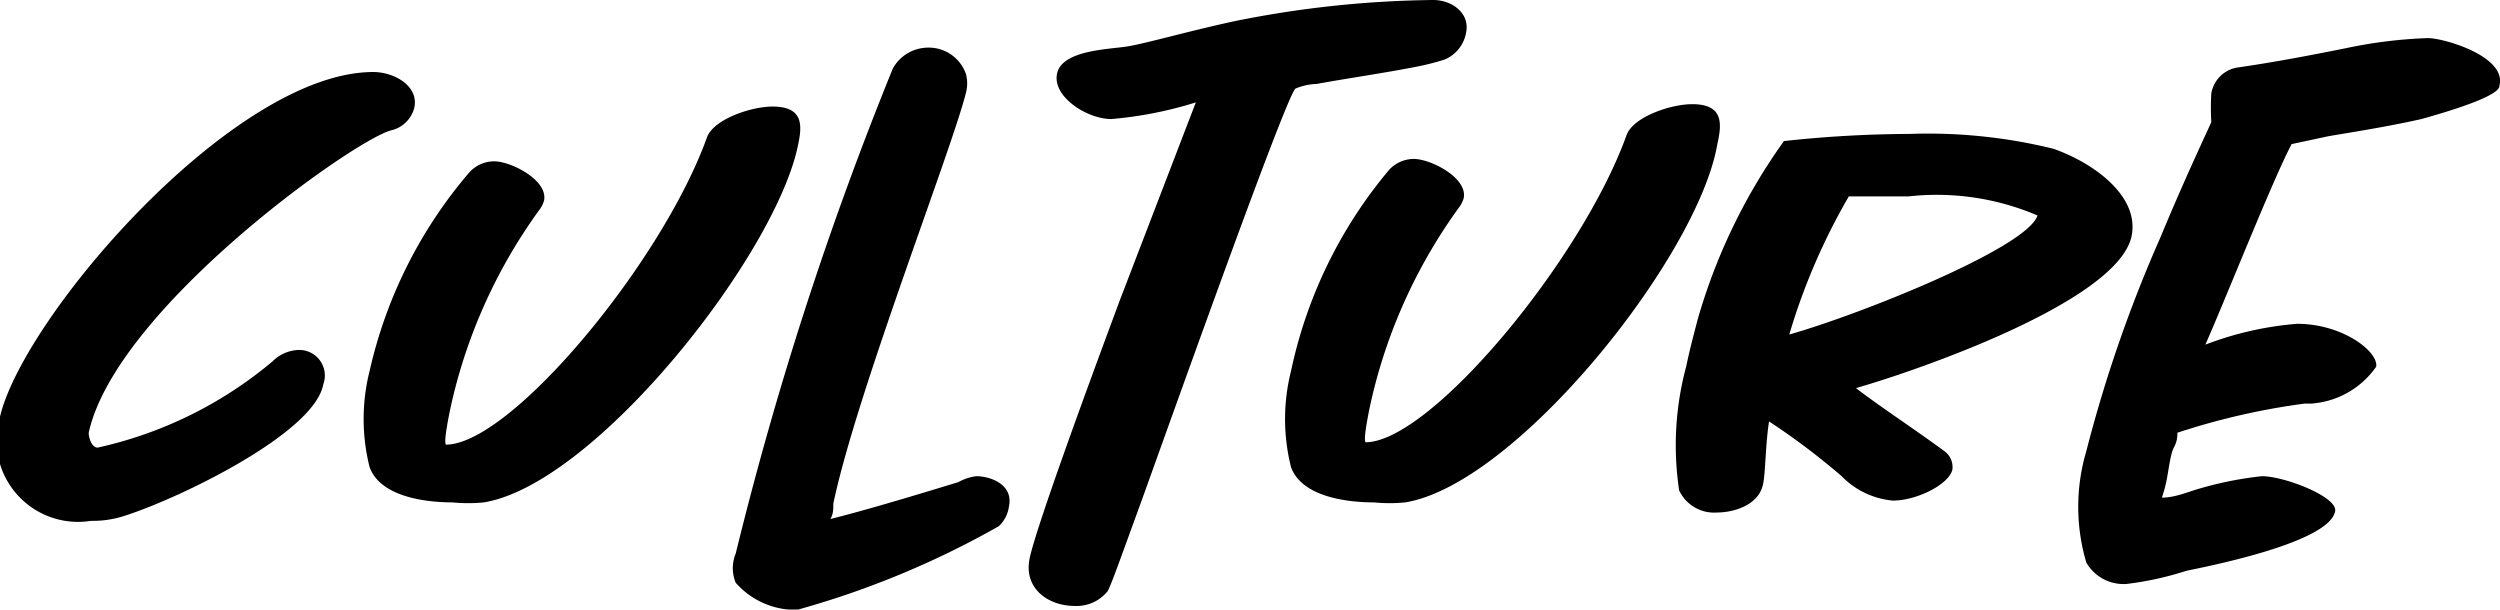
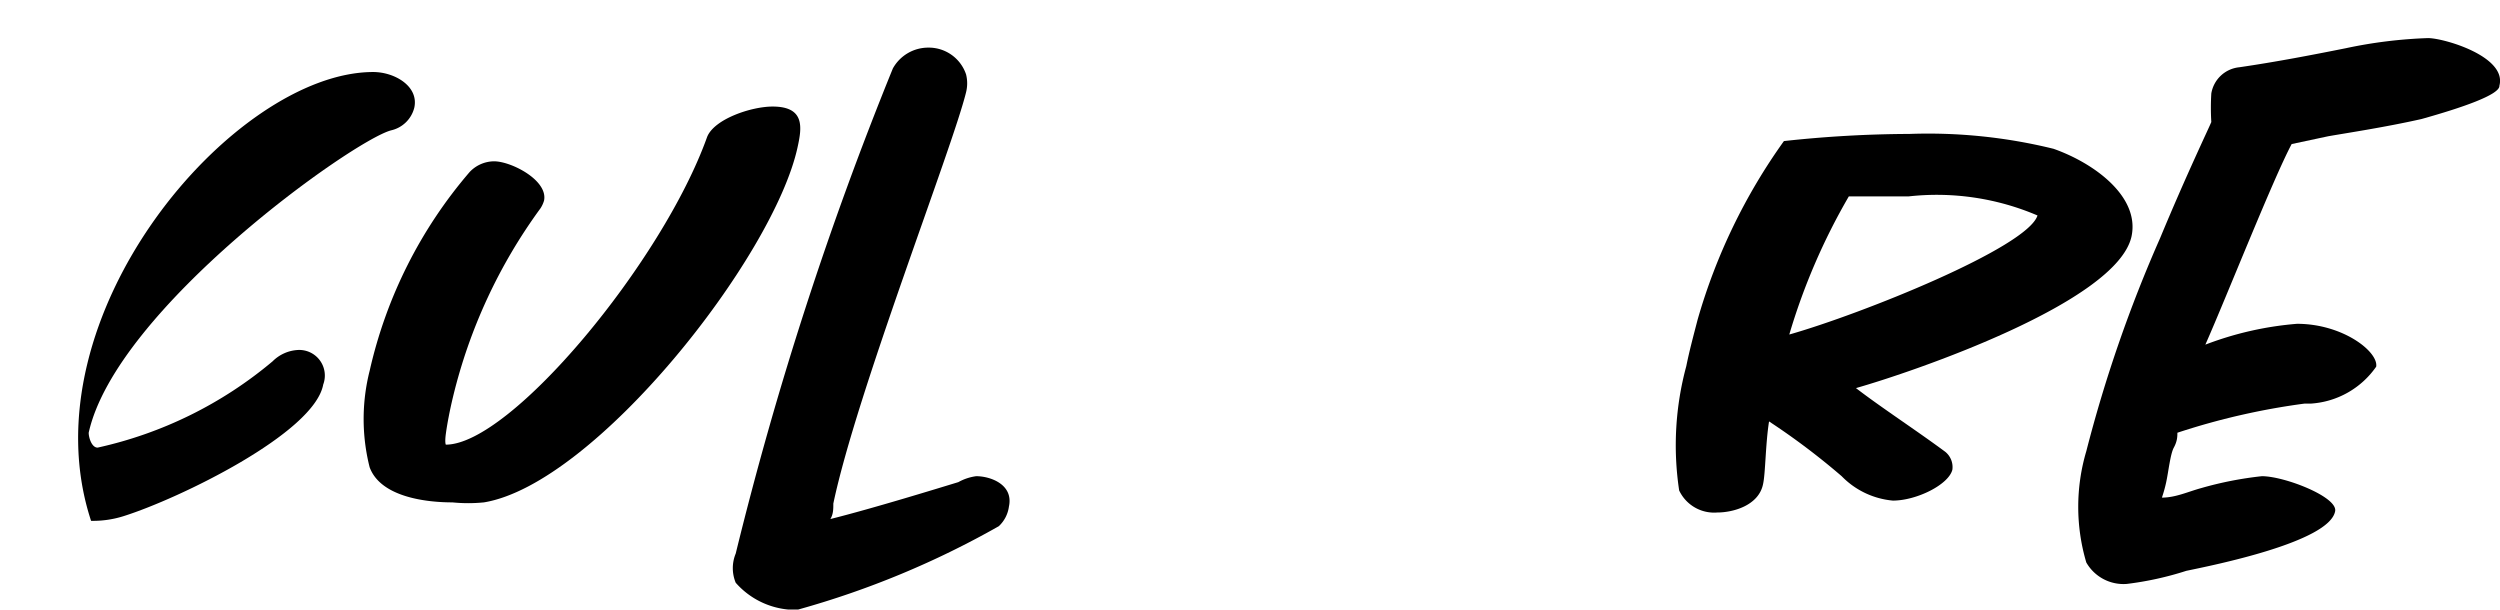
<svg xmlns="http://www.w3.org/2000/svg" viewBox="0 0 42 10.25">
  <title>Asset 2Record</title>
  <g id="Layer_2" data-name="Layer 2">
    <g id="Layer_1-2" data-name="Layer 1">
-       <path d="M6.57,2.19c-.64.17-4.62,3-5.08,5.08,0,.08.05.25.15.25A6.86,6.86,0,0,0,4.58,6.07.65.65,0,0,1,5,5.88a.43.43,0,0,1,.43.58C5.28,7.28,3,8.38,2.08,8.67a1.7,1.7,0,0,1-.55.08A1.37,1.37,0,0,1,0,7C.4,5.31,3.93,1.21,6.27,1.21c.36,0,.77.24.69.6A.52.52,0,0,1,6.57,2.19Z" />
+       <path d="M6.57,2.19c-.64.17-4.62,3-5.08,5.08,0,.08.05.25.15.25A6.86,6.86,0,0,0,4.58,6.07.65.65,0,0,1,5,5.88a.43.43,0,0,1,.43.58C5.28,7.28,3,8.38,2.08,8.67a1.7,1.7,0,0,1-.55.08C.4,5.31,3.93,1.21,6.27,1.21c.36,0,.77.24.69.6A.52.52,0,0,1,6.57,2.19Z" />
      <path d="M8.13,8.44a2.66,2.66,0,0,1-.53,0c-.47,0-1.21-.1-1.39-.59a3.3,3.3,0,0,1,0-1.62A7.73,7.73,0,0,1,7.89,2.89a.57.57,0,0,1,.41-.18c.29,0,.91.32.84.66a.49.49,0,0,1-.06.13A8.89,8.89,0,0,0,7.61,6.67c-.06.25-.1.47-.12.62s0,.18,0,.18c1.09,0,3.64-3.07,4.39-5.17.12-.3.74-.51,1.1-.51.55,0,.49.36.42.68C13,4.32,10,8.13,8.13,8.44Z" />
      <path d="M16.78,8.84a14.93,14.93,0,0,1-3.37,1.4h-.17a1.34,1.34,0,0,1-.88-.45.64.64,0,0,1,0-.49A58.63,58.63,0,0,1,15,1.15a.68.68,0,0,1,.6-.35.66.66,0,0,1,.63.45.62.62,0,0,1,0,.3C16,2.49,14.39,6.6,14,8.46c0,.09,0,.18-.05.26.72-.18,1.82-.52,2.15-.62A.84.84,0,0,1,16.4,8c.24,0,.63.14.55.51A.55.55,0,0,1,16.78,8.84Z" />
-       <path d="M24.27,1a4.05,4.05,0,0,1-.47.12c-.56.11-1.13.19-1.68.29a1,1,0,0,0-.36.08c-.21.26-2.3,6.15-2.61,7s-.48,1.33-.54,1.44a.67.67,0,0,1-.55.25c-.47,0-.87-.31-.76-.81S18.14,6.85,18.83,5l1.26-3.28A6.59,6.59,0,0,1,18.67,2c-.41,0-1-.38-.91-.77s.87-.4,1.18-.45,1-.25,1.78-.42A17.66,17.66,0,0,1,24.08,0c.31,0,.62.22.55.55A.6.6,0,0,1,24.27,1Z" />
-       <path d="M23.61,8.44a2.66,2.66,0,0,1-.53,0c-.47,0-1.21-.1-1.39-.59a3.3,3.3,0,0,1,0-1.62,7.73,7.73,0,0,1,1.65-3.38.57.57,0,0,1,.41-.18c.29,0,.91.32.84.66a.49.49,0,0,1-.06.13,8.89,8.89,0,0,0-1.47,3.17c-.06.25-.1.47-.12.62s0,.18,0,.18c1.09,0,3.64-3.07,4.39-5.17.12-.3.74-.51,1.1-.51.55,0,.49.36.42.68C28.52,4.32,25.48,8.13,23.61,8.44Z" />
      <path d="M31.18,6.52c.43.33,1,.7,1.5,1.07a.33.33,0,0,1,.12.3c-.06.25-.6.52-1,.52A1.37,1.37,0,0,1,30.94,8a11.81,11.81,0,0,0-1.22-.92c-.06.38-.06.87-.1,1.05-.07.36-.5.48-.77.48a.65.65,0,0,1-.64-.37,5.09,5.09,0,0,1,.12-2.09c.05-.25.12-.51.19-.78a9.75,9.75,0,0,1,1.45-3,19.91,19.91,0,0,1,2.11-.12,8.81,8.81,0,0,1,2.42.25c.68.24,1.45.8,1.31,1.47C35.57,5.08,32.13,6.25,31.18,6.52Zm.88-3.22c-.34,0-.69,0-1,0a10.58,10.58,0,0,0-1,2.32c1.2-.34,4-1.46,4.17-2A4.3,4.3,0,0,0,32.06,3.3Z" />
      <path d="M40.68,2c-.62.14-1.29.24-1.57.29l-.61.13C38.19,3,37.4,5,37.05,5.79a5.54,5.54,0,0,1,1.54-.35c.77,0,1.37.47,1.33.72a1.45,1.45,0,0,1-1.09.62h-.11a11.72,11.72,0,0,0-2.14.49c0,.06,0,.14-.06.25s-.09.41-.13.59a2.33,2.33,0,0,1-.07.25c.23,0,.44-.1.66-.16A6,6,0,0,1,38,8c.38,0,1.28.35,1.23.59-.1.52-2.07.91-2.5,1a5.36,5.36,0,0,1-1,.22.72.72,0,0,1-.68-.36,3.29,3.29,0,0,1,0-1.87A23,23,0,0,1,36.29,4c.44-1.06.82-1.85.86-1.95a4,4,0,0,1,0-.48.53.53,0,0,1,.47-.44c.62-.09,1.24-.21,1.79-.32A7.86,7.86,0,0,1,40.79.64c.27,0,1.33.31,1.2.8C42,1.59,41.36,1.81,40.68,2Z" />
    </g>
  </g>
</svg>